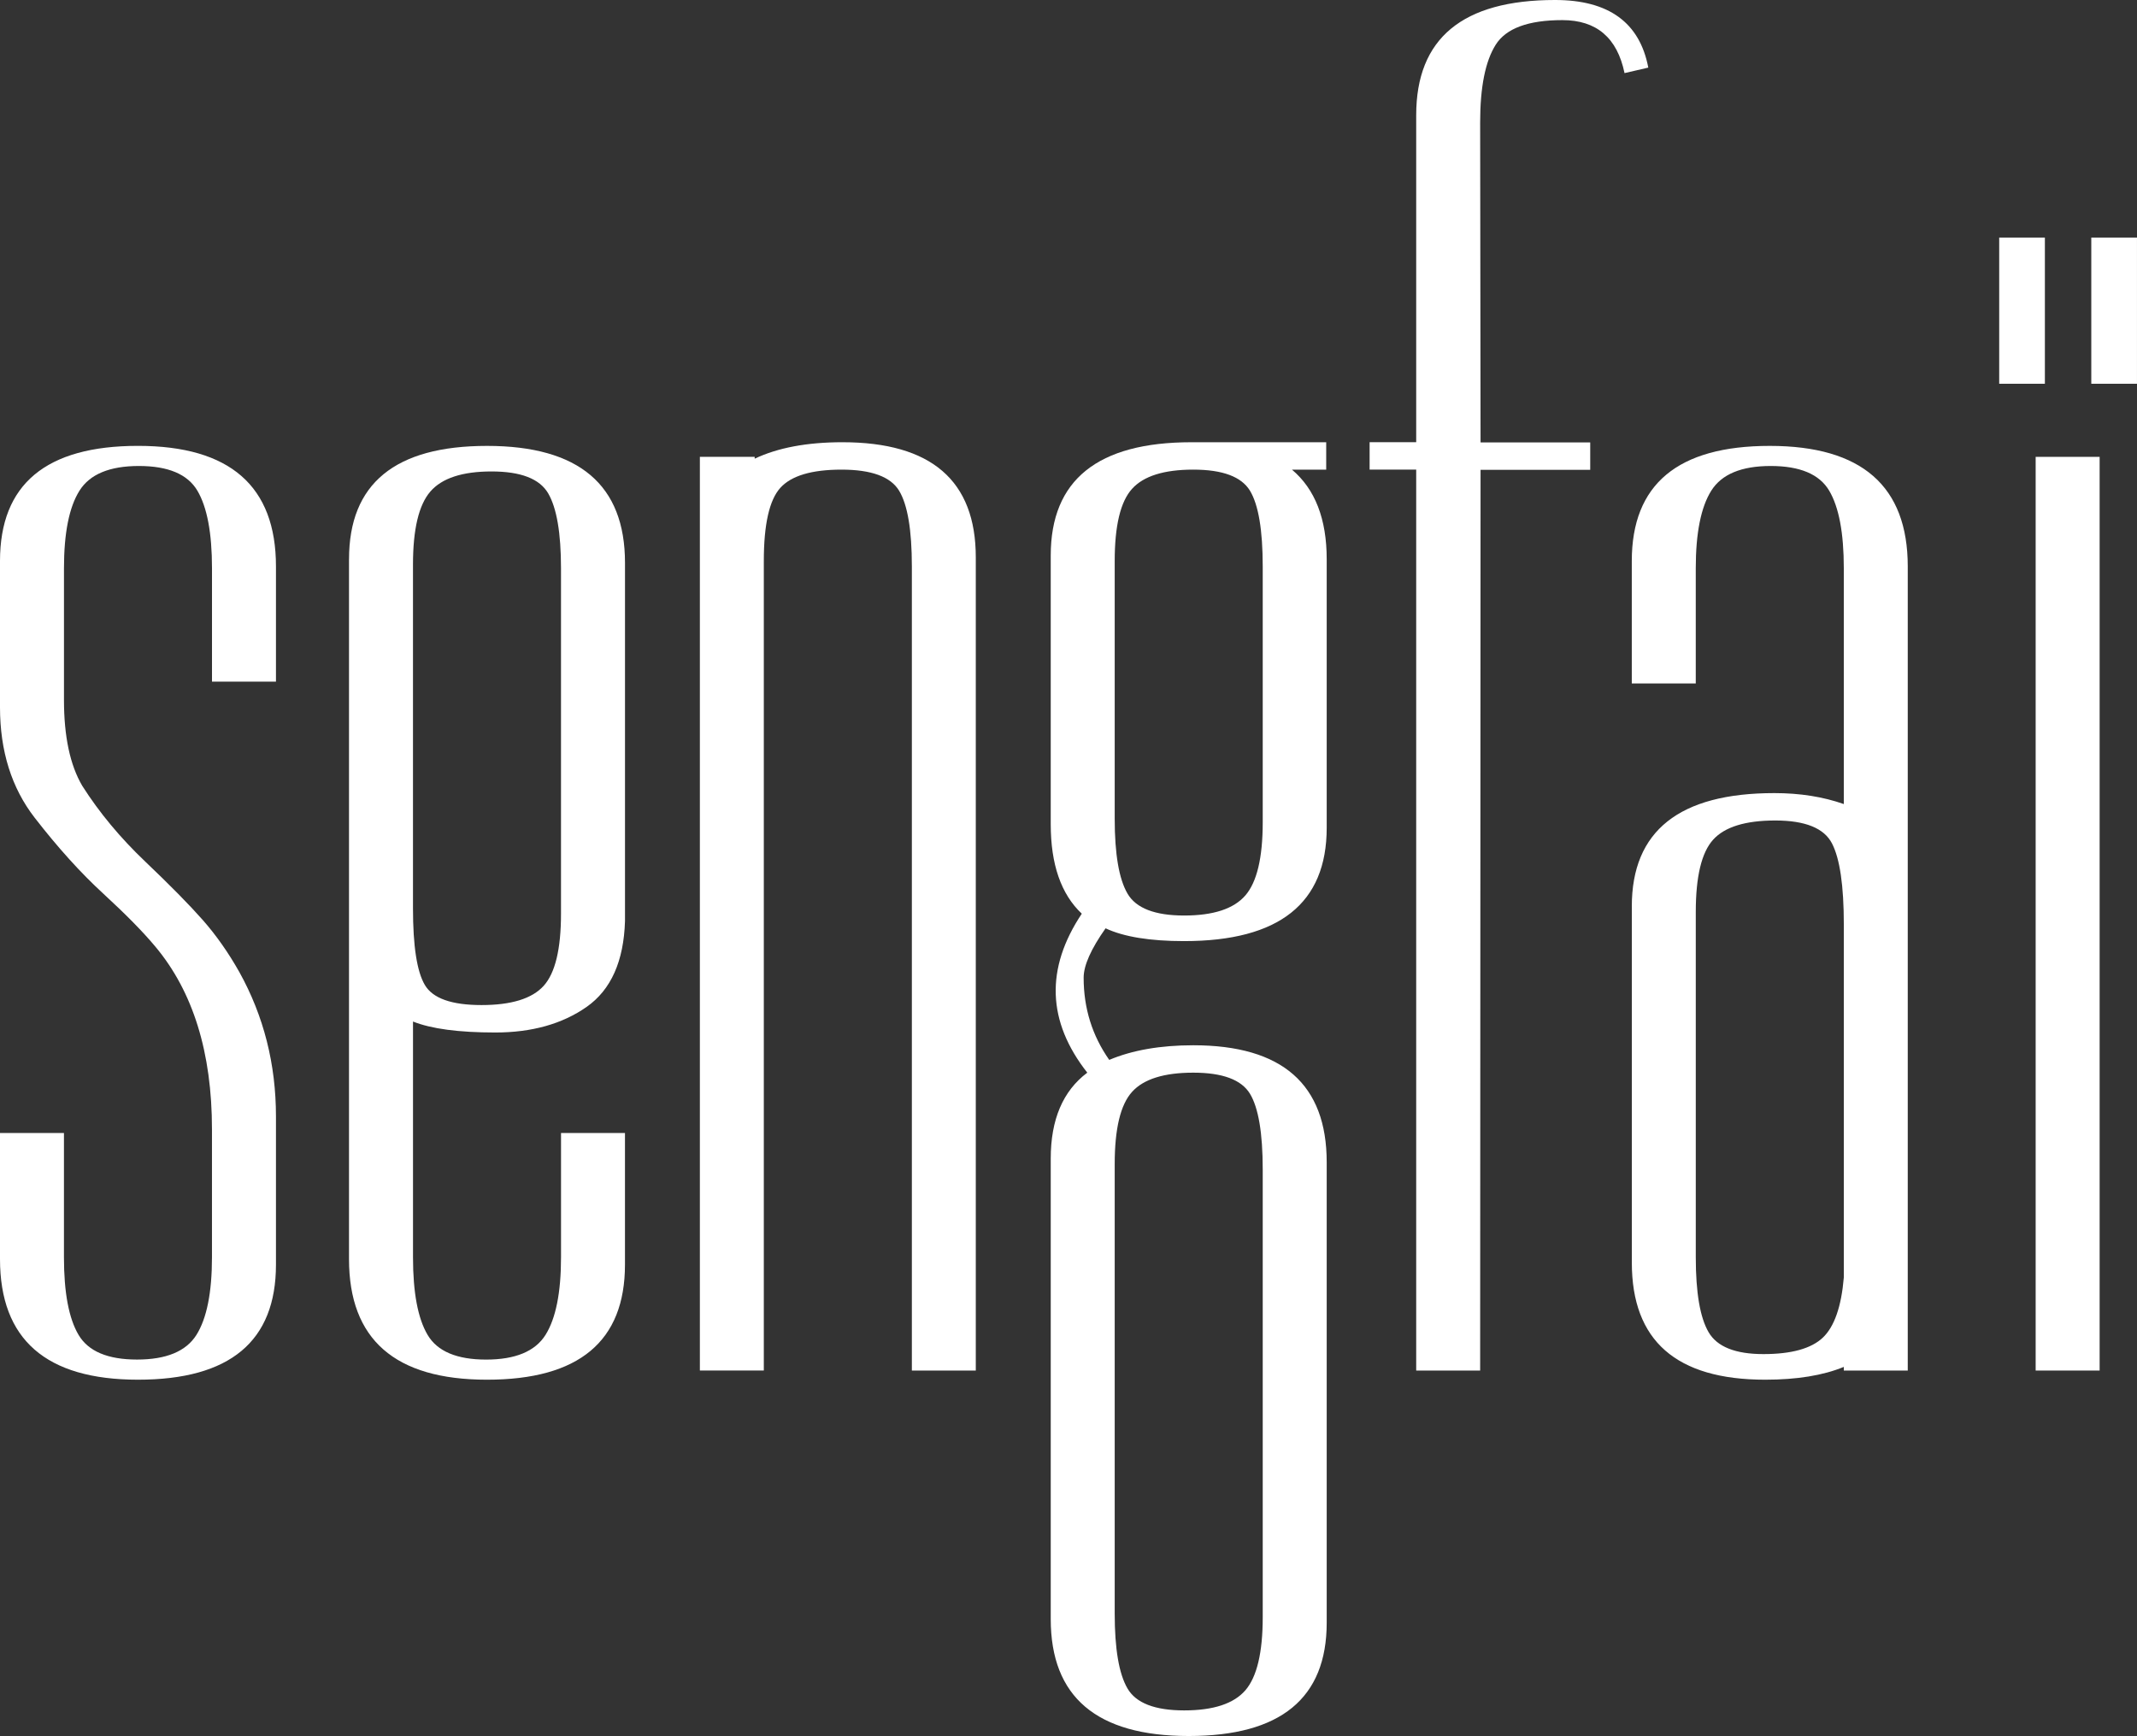
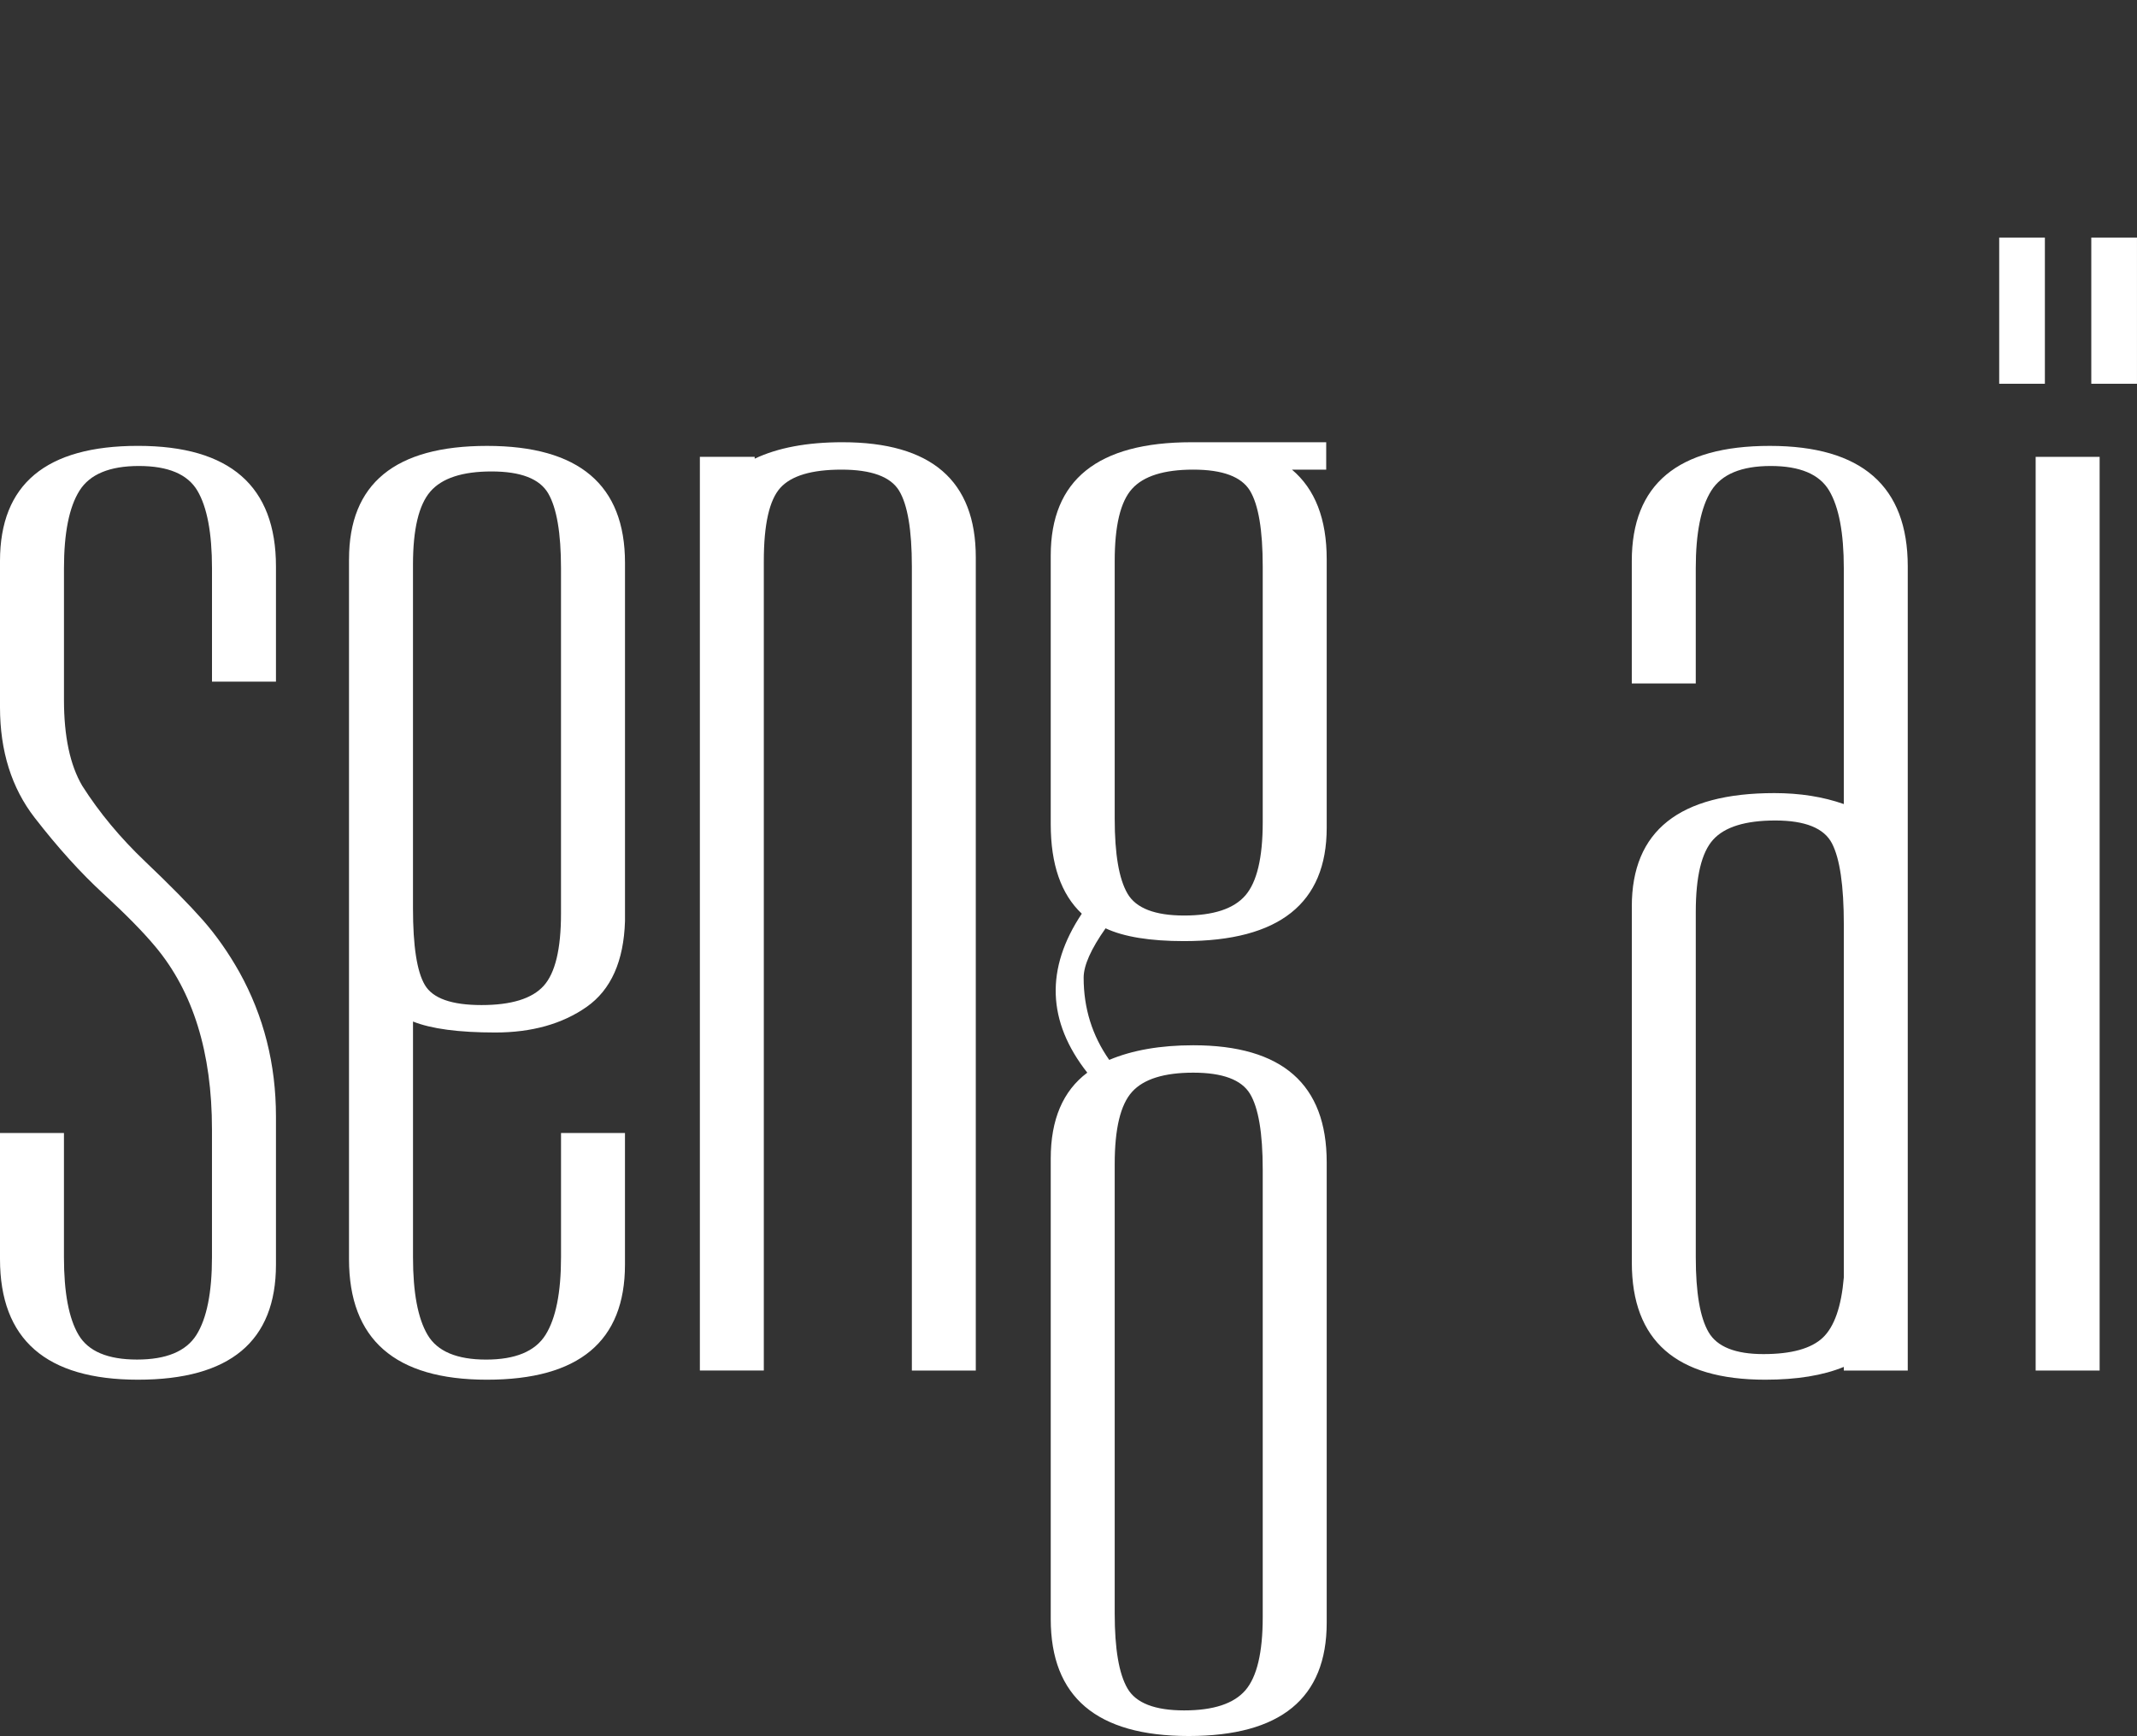
<svg xmlns="http://www.w3.org/2000/svg" xml:space="preserve" viewBox="0 0 945.34 768" version="1.1" fill="#fff">
  <rect x="0" y="0" width="945.34" height="768" fill="#333333" stroke="none" />
  <path d="m0 248.18c0-33.95 20.34-50.93 61.04-50.93 40.69 0 61.04 17.79 61.04 53.36v50.93h-28.3v-50.12c0-15.63-2.16-27.08-6.47-34.36-4.32-7.28-12.94-10.91-25.87-10.91s-21.7 3.64-26.27 10.91c-4.59 7.28-6.87 18.73-6.87 34.36v58.21c0 16.17 2.69 28.84 8.08 38 7.54 11.86 16.84 23.04 27.89 33.55 11.04 10.51 19.53 19.14 25.47 25.87 5.92 6.74 11.32 14.42 16.17 23.04 10.77 19.4 16.17 40.7 16.17 63.87v65.48c0 33.95-20.35 50.93-61.04 50.93-40.7-0.01-61.04-17.8-61.04-53.37v-55.78h28.29v54.97c0 15.64 2.15 27.08 6.47 34.36 4.31 7.28 12.93 10.91 25.87 10.91 12.93 0 21.69-3.64 26.27-10.91 4.57-7.28 6.87-18.72 6.87-34.36v-56.59c0-33.95-8.36-60.9-25.06-80.84-5.39-6.47-13.07-14.27-23.04-23.44-9.98-9.16-20.08-20.34-30.32-33.55-10.23-13.2-15.35-29.51-15.35-48.91v-64.68z" />
  <path d="m154.4 247.38c0-33.41 20.34-50.12 61.04-50.12 40.69 0 61.04 17.25 61.04 51.74v158.45c-0.54 17.79-6.2 30.45-16.98 38-10.79 7.55-24.25 11.32-40.42 11.32s-28.29-1.62-36.38-4.85v104.28c0 15.64 2.15 27.08 6.47 34.36 4.31 7.28 12.94 10.91 25.87 10.91 12.94 0 21.69-3.64 26.27-10.91 4.57-7.28 6.87-18.72 6.87-34.36v-54.97h28.29v58.21c0 33.95-20.35 50.93-61.04 50.93-40.7 0-61.04-17.79-61.04-53.36v-309.63zm28.29 154.41c0 16.71 1.74 28.03 5.25 33.95 3.5 5.94 11.85 8.89 25.06 8.89 13.2 0 22.36-2.83 27.49-8.49 5.12-5.66 7.68-16.29 7.68-31.93v-152.79c0-15.63-1.9-26.68-5.66-33.15-3.78-6.47-12.13-9.7-25.06-9.7s-21.97 2.97-27.08 8.89c-5.13 5.94-7.68 16.71-7.68 32.34v151.99z" />
  <path d="m403.38 606.32v-355.71c0-16.17-1.9-27.35-5.66-33.55-3.78-6.19-12.27-9.3-25.47-9.3-13.21 0-22.23 2.7-27.08 8.08-4.85 5.39-7.28 16.17-7.28 32.34v358.13h-28.29v-404.2h24.25v0.81c10.23-4.85 23.17-7.28 38.8-7.28 39.33 0 59.01 16.98 59.01 50.93v359.75h-28.28z" />
  <path d="m480.98 474.54c-17.79-22.64-18.59-46.08-2.43-70.33-9.17-8.62-13.74-21.83-13.74-39.61v-118.84c0-33.41 20.74-50.12 62.25-50.12h59.61v12.13h-15.14c10.23 8.63 15.36 21.83 15.36 39.61v118.84c0 33.42-21.02 50.12-63.06 50.12-15.09 0-26.68-1.88-34.76-5.66-6.47 9.17-9.7 16.45-9.7 21.83 0 13.48 3.76 25.61 11.32 36.38 10.23-4.31 22.64-6.47 37.19-6.47 39.33 0 59.01 17.26 59.01 51.74v203.72c0 33.41-20.35 50.12-61.04 50.12-40.7 0-61.04-17.25-61.04-51.74v-203.72c0-17.24 5.38-29.91 16.17-38zm77.61-223.93c0-16.17-1.9-27.35-5.66-33.55-3.78-6.19-12.13-9.3-25.06-9.3s-21.97 2.83-27.08 8.49c-5.13 5.66-7.68 16.31-7.68 31.93v113.99c0 15.64 1.88 26.68 5.66 33.15 3.76 6.47 12.13 9.7 25.06 9.7s21.95-2.96 27.08-8.89c5.12-5.92 7.68-16.7 7.68-32.34v-113.18zm0 266.78c0-16.17-1.9-27.35-5.66-33.55-3.78-6.19-12.13-9.3-25.06-9.3s-21.97 2.83-27.08 8.49c-5.13 5.66-7.68 16.31-7.68 31.93v198.87c0 15.63 1.88 26.68 5.66 33.14 3.76 6.47 12.13 9.7 25.06 9.7s21.95-2.97 27.08-8.89c5.12-5.94 7.68-16.71 7.68-32.34v-198.05z" />
-   <path d="m718.64 32.34c-3.23-15.63-12.4-23.44-27.49-23.44-15.1 0-24.94 3.64-29.51 10.91-4.59 7.28-6.87 18.73-6.87 34.36l0.18 141.55h48.51v12.13h-48.51l-0.18 398.48h-28.29v-398.57h-20.61v-12.13h20.61v-144.7c0-33.95 20.48-50.93 61.44-50.93 23.71 0 37.45 9.98 41.23 29.91l-10.51 2.43z" />
  <path d="m721.86 400.98c0-33.41 21.02-50.12 63.06-50.12 11.32 0 21.55 1.62 30.72 4.85v-104.29c0-15.63-2.16-27.08-6.47-34.36-4.32-7.28-12.94-10.91-25.87-10.91-12.94 0-21.7 3.64-26.28 10.91-4.58 7.28-6.87 18.73-6.87 34.36v50.93h-28.3v-54.16c0-33.95 20.34-50.93 61.04-50.93 40.69 0 61.04 17.79 61.04 53.36v355.71h-28.29v-1.62c-9.17 3.77-20.76 5.66-34.76 5.66-39.34 0-59.01-17.24-59.01-51.74v-157.65zm33.96 188.36c3.76 6.47 11.85 9.7 24.25 9.7 12.39 0 21.15-2.43 26.28-7.27 5.11-4.85 8.21-13.74 9.3-26.68v-156.03c0-17.24-1.75-29.23-5.26-35.98-3.51-6.73-11.86-10.1-25.06-10.1-13.21 0-22.37 2.83-27.49 8.49-5.13 5.66-7.68 16.31-7.68 31.93v152.79c0 15.64 1.88 26.68 5.66 33.15z" />
  <path d="m884.38 169.77v-64.67h20.21v64.67h-20.21zm16.13 436.55v-404.21h28.3v404.21h-28.3zm24.61-436.55v-64.67h20.21v64.67h-20.21z" />
</svg>